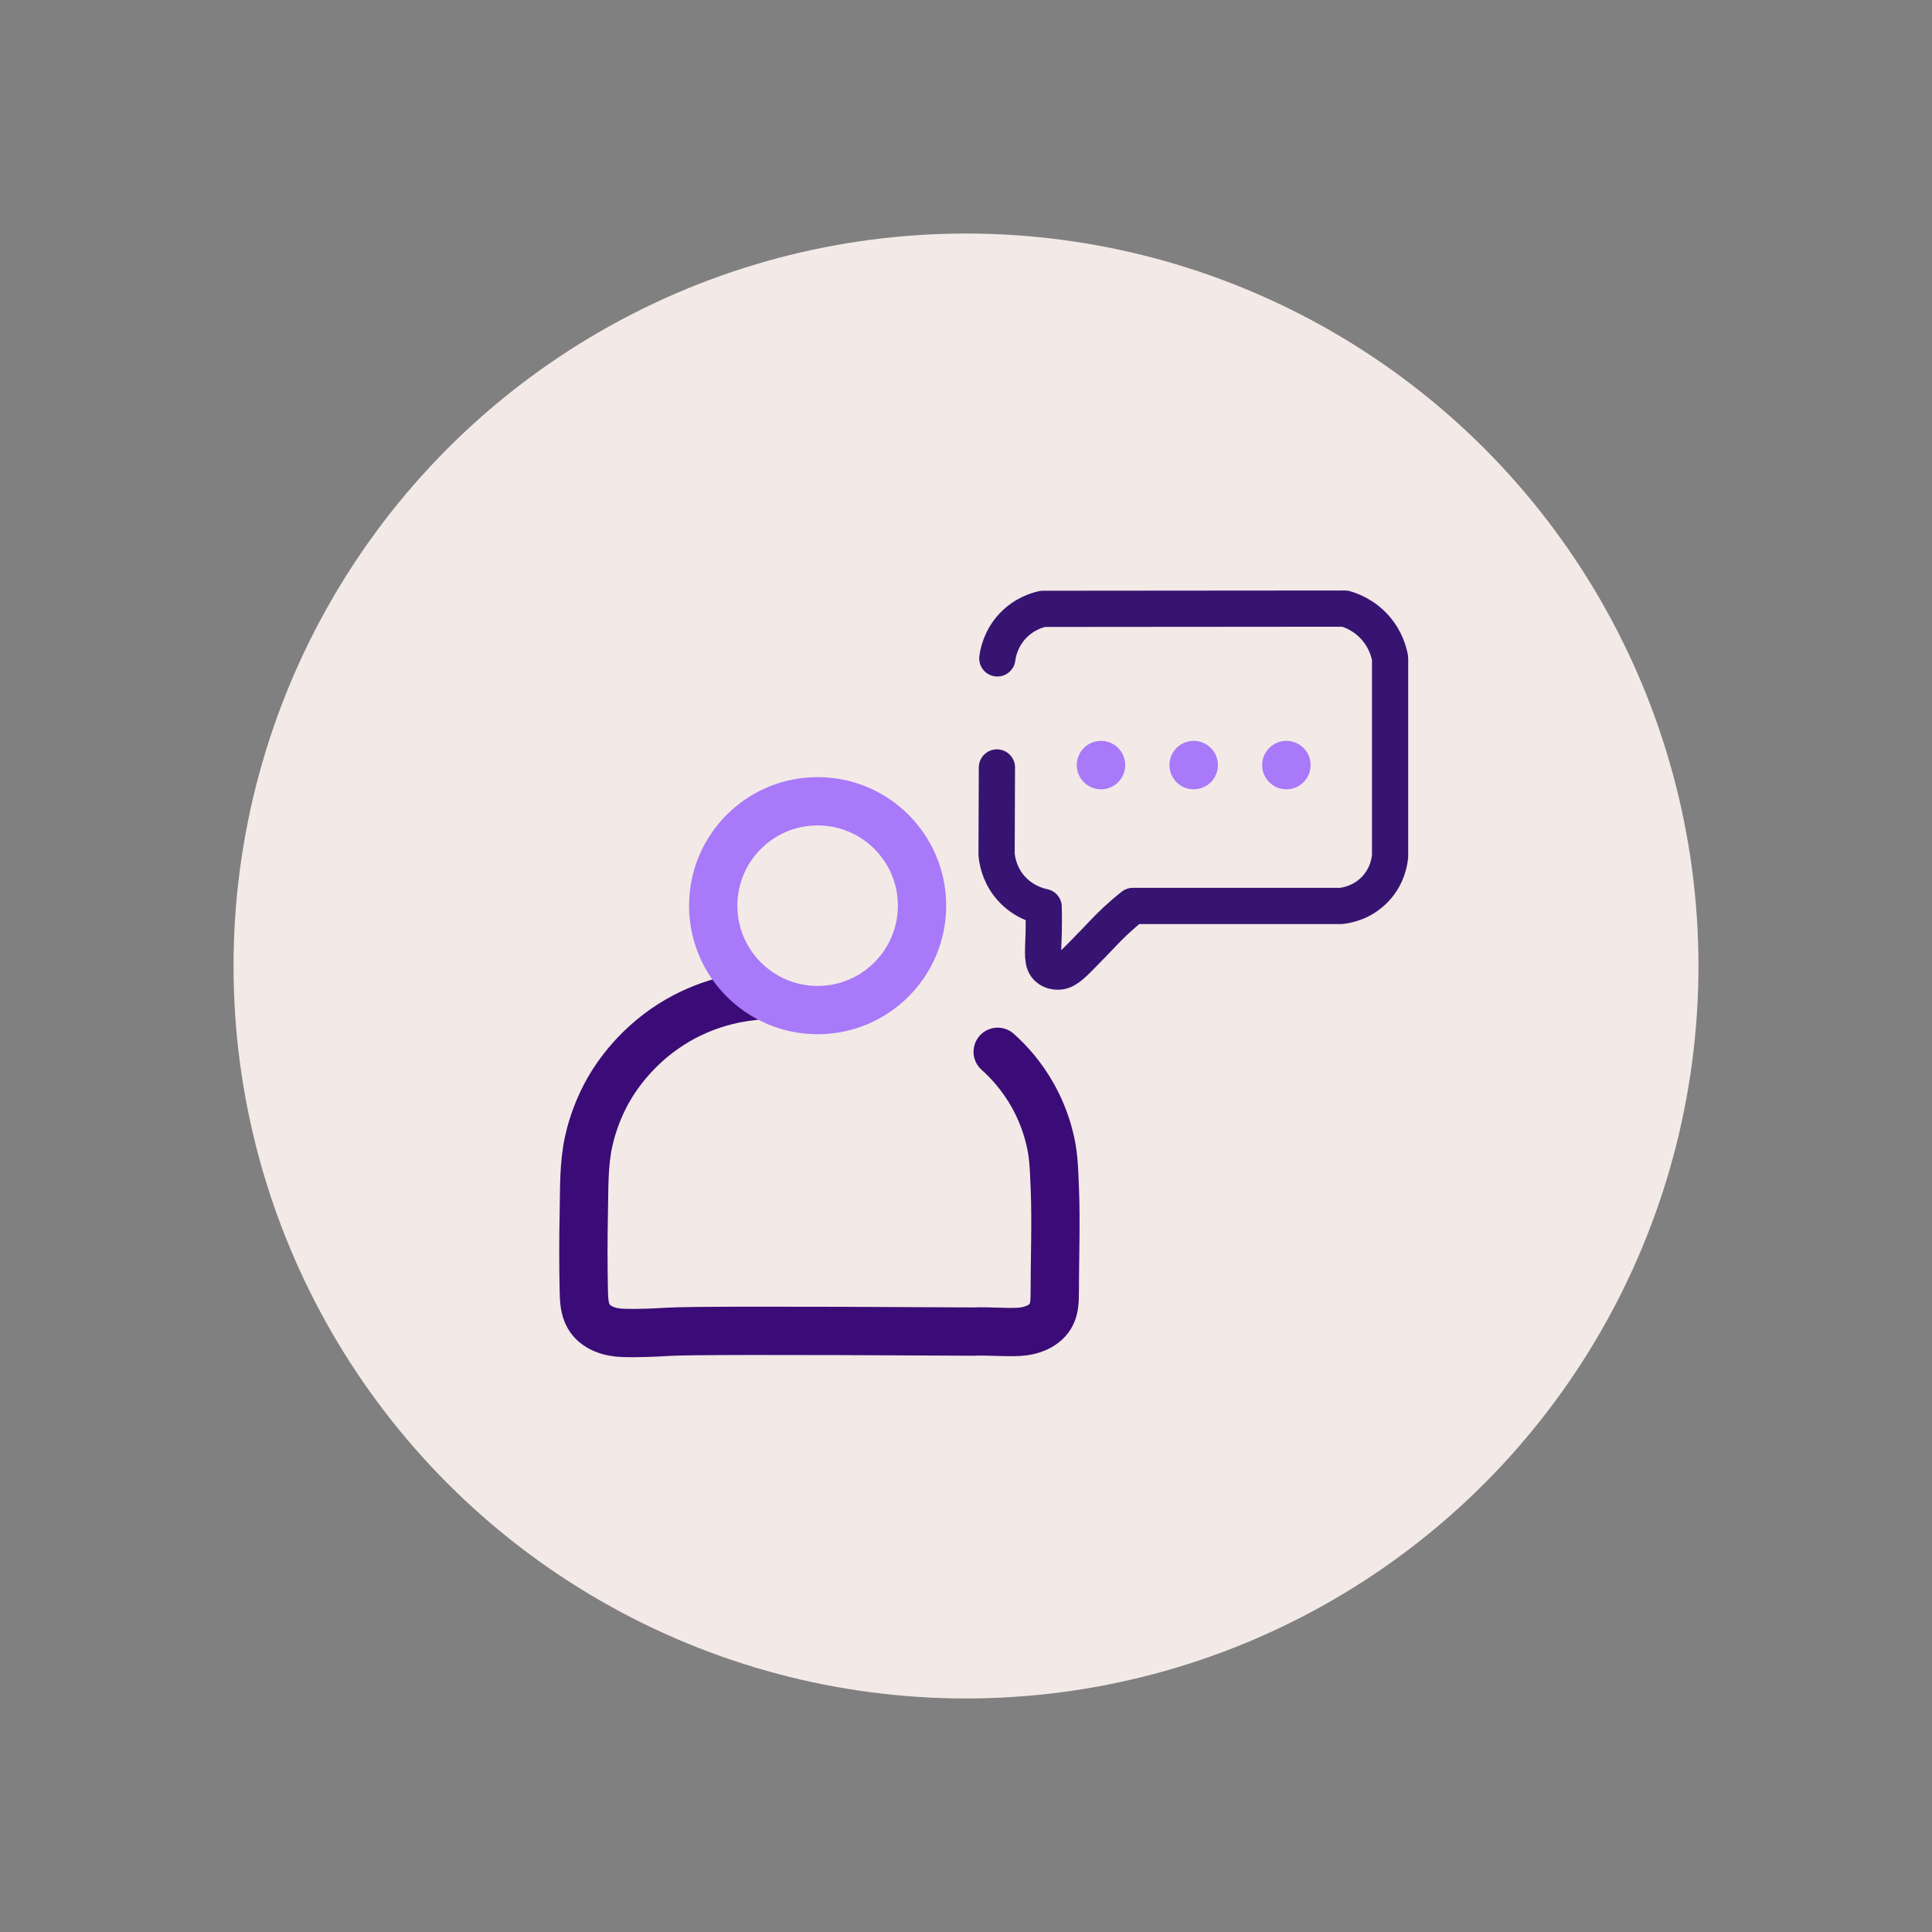
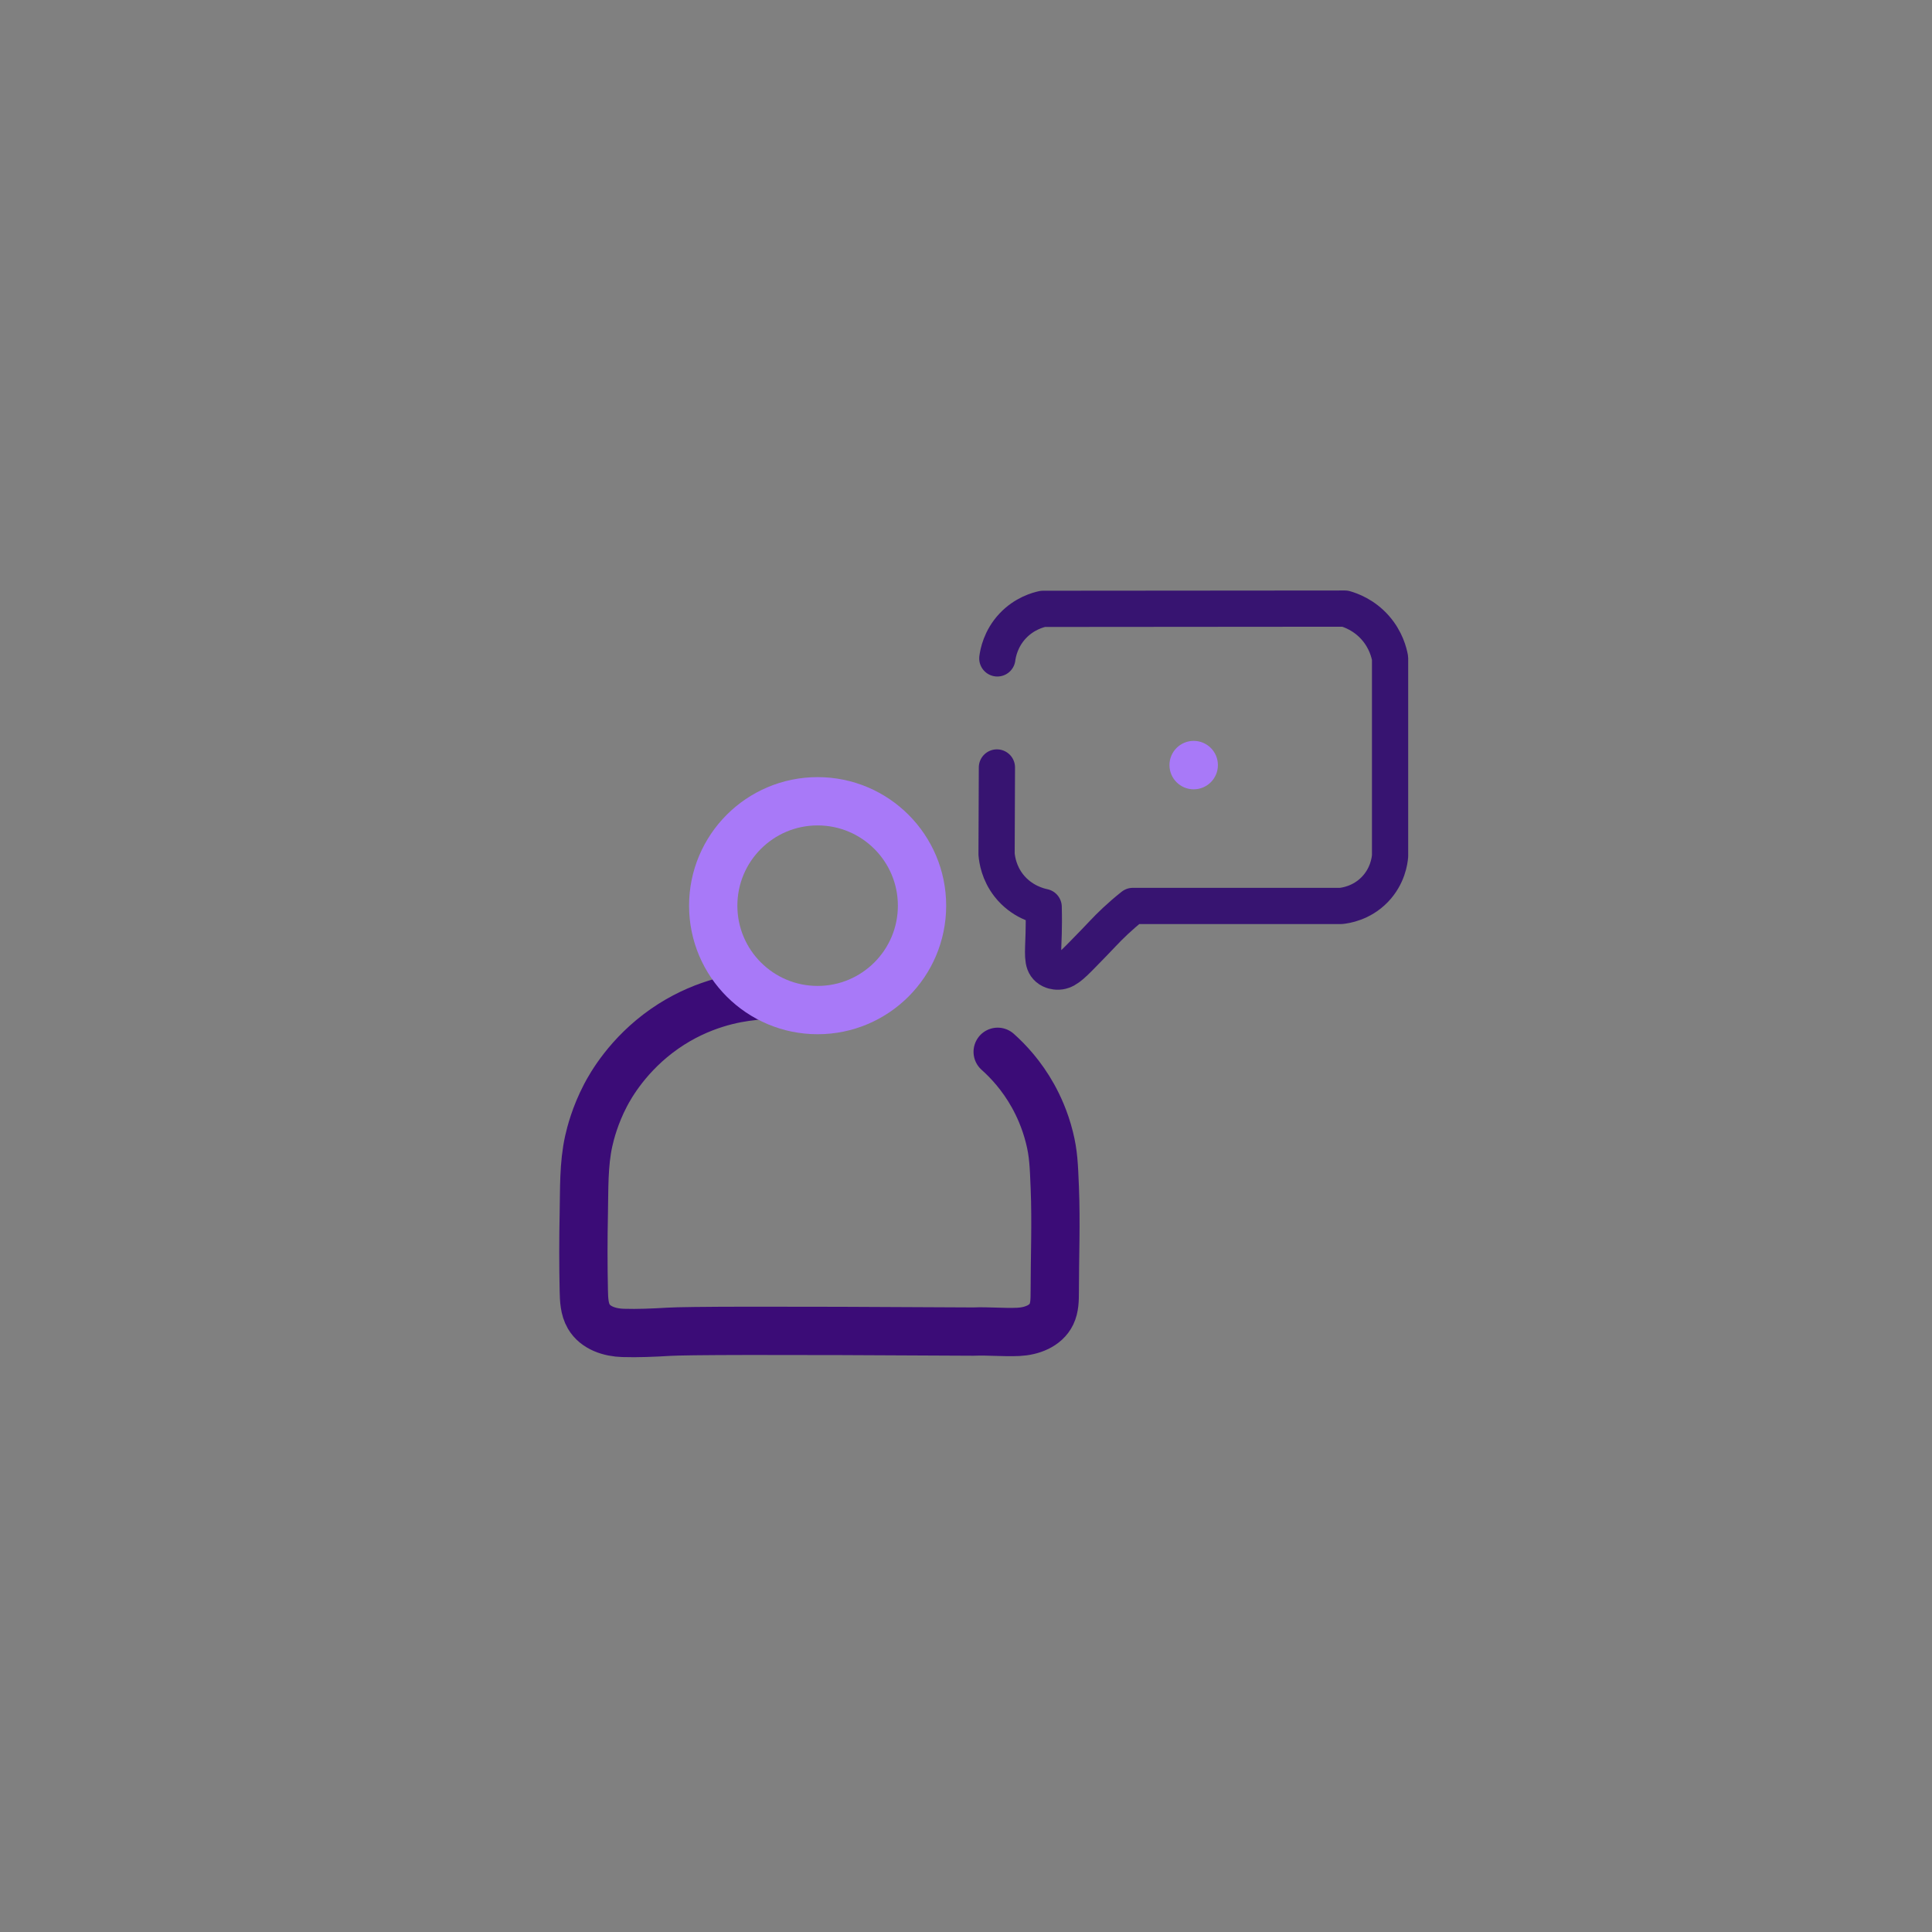
<svg xmlns="http://www.w3.org/2000/svg" id="testimonials" viewBox="0 0 800 800">
  <rect x="0" y="0" width="800" height="800" fill="#808080" stroke="none" />
  <defs>
    <style>
      .cls-1 {
        stroke: #3b0c77;
      }

      .cls-1, .cls-2 {
        stroke-width: 20px;
      }

      .cls-1, .cls-2, .cls-3 {
        fill: none;
      }

      .cls-1, .cls-3 {
        stroke-linecap: round;
        stroke-linejoin: round;
      }

      .cls-4 {
        fill: #a879f8;
      }

      .cls-4, .cls-5 {
        stroke-width: 0px;
      }

      .cls-2 {
        stroke: #a879f8;
        stroke-miterlimit: 10;
      }

      .cls-5 {
        fill: #f3e9e6;
      }

      .cls-3 {
        stroke: #371471;
        stroke-width: 15px;
      }
    </style>
  </defs>
-   <circle class="cls-5" cx="400" cy="400" r="303.3" />
  <path class="cls-3" d="m412.8,317.79c-.05,11.96-.09,23.93-.14,35.89.2,2.29.98,7.72,5.03,12.93,5.27,6.77,12.45,8.51,14.47,8.93.12,4.58.07,8.34,0,10.98-.23,8.39-.86,12.16,1.72,14.38,1.51,1.3,3.34,1.4,3.82,1.42,3.36.18,5.86-2.27,10.57-7.08,3.82-3.91,5.73-5.86,8.52-8.82,2.74-2.91,6.79-6.91,12.31-11.29h86.19c1.81-.19,8.45-1.11,13.95-6.77,5.43-5.58,6.21-12.12,6.36-13.95v-81.88c-.44-2.36-1.74-7.58-6.05-12.52-4.72-5.41-10.33-7.35-12.62-8-41.69.03-83.39.07-125.08.1-2.09.45-7.71,1.96-12.52,7.08-5.02,5.34-6.09,11.36-6.36,13.44" />
-   <circle class="cls-4" cx="455.9" cy="316.81" r="10.03" />
  <circle class="cls-4" cx="494.28" cy="316.81" r="10.03" />
-   <circle class="cls-4" cx="532.66" cy="316.81" r="10.03" />
  <path class="cls-1" d="m311.72,412.46c-7.28.75-21.82,3.27-36.59,13.58-15.04,10.51-22.31,23.5-24.39,27.47-4.37,8.34-6.24,15.77-6.95,18.94-2.17,9.73-1.84,20.07-2.05,30.01-.23,10.68-.23,21.37,0,32.05.08,3.66.23,7.49,2.06,10.63,2.78,4.76,8.69,6.62,14.11,6.79,6.19.19,12.74-.1,18.92-.47,7.27-.43,39.91-.59,126.24-.08,6.22-.27,12.43.41,18.63.12,5.4-.25,11.29-2.37,13.68-7.32,1.33-2.76,1.36-5.97,1.37-9.05.01-14.39.6-28.92.02-43.3-.38-9.47-.57-14.26-2.22-20.83-1.86-7.44-4.62-13.29-6.8-17.21-4.67-8.39-10.24-14.35-14.63-18.26" />
  <circle class="cls-2" cx="338.56" cy="375.02" r="43.23" />
</svg>